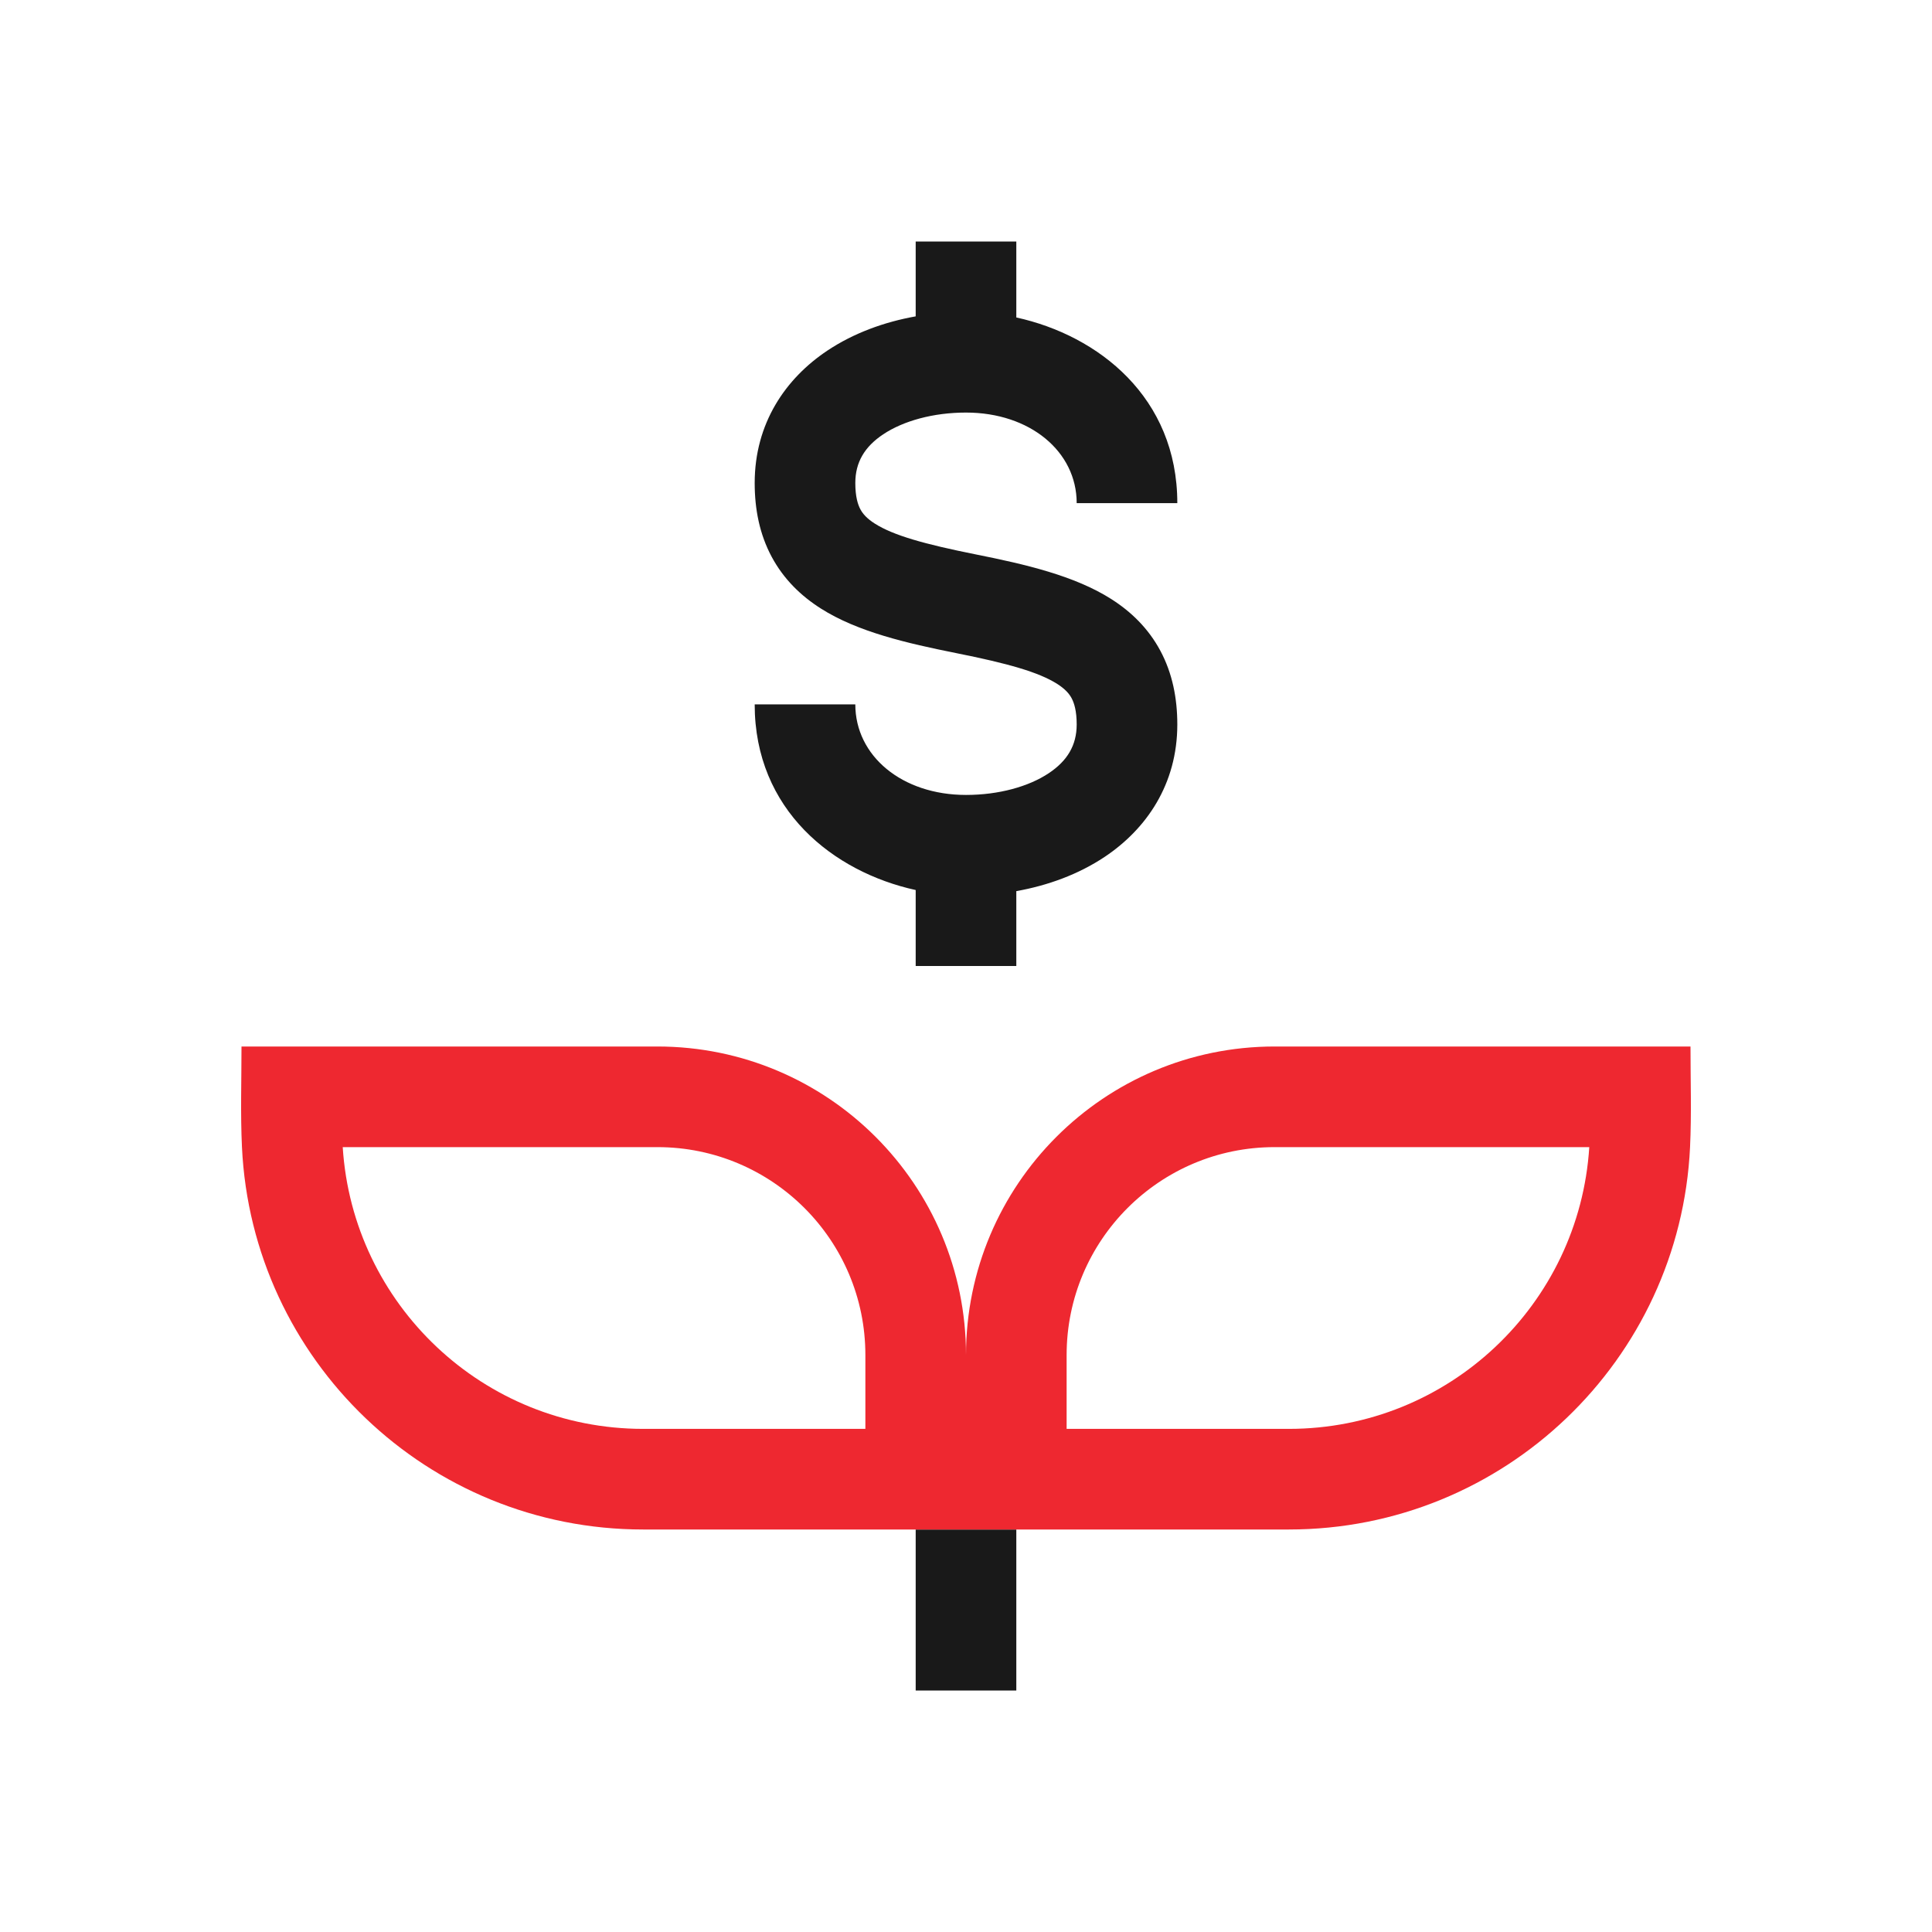
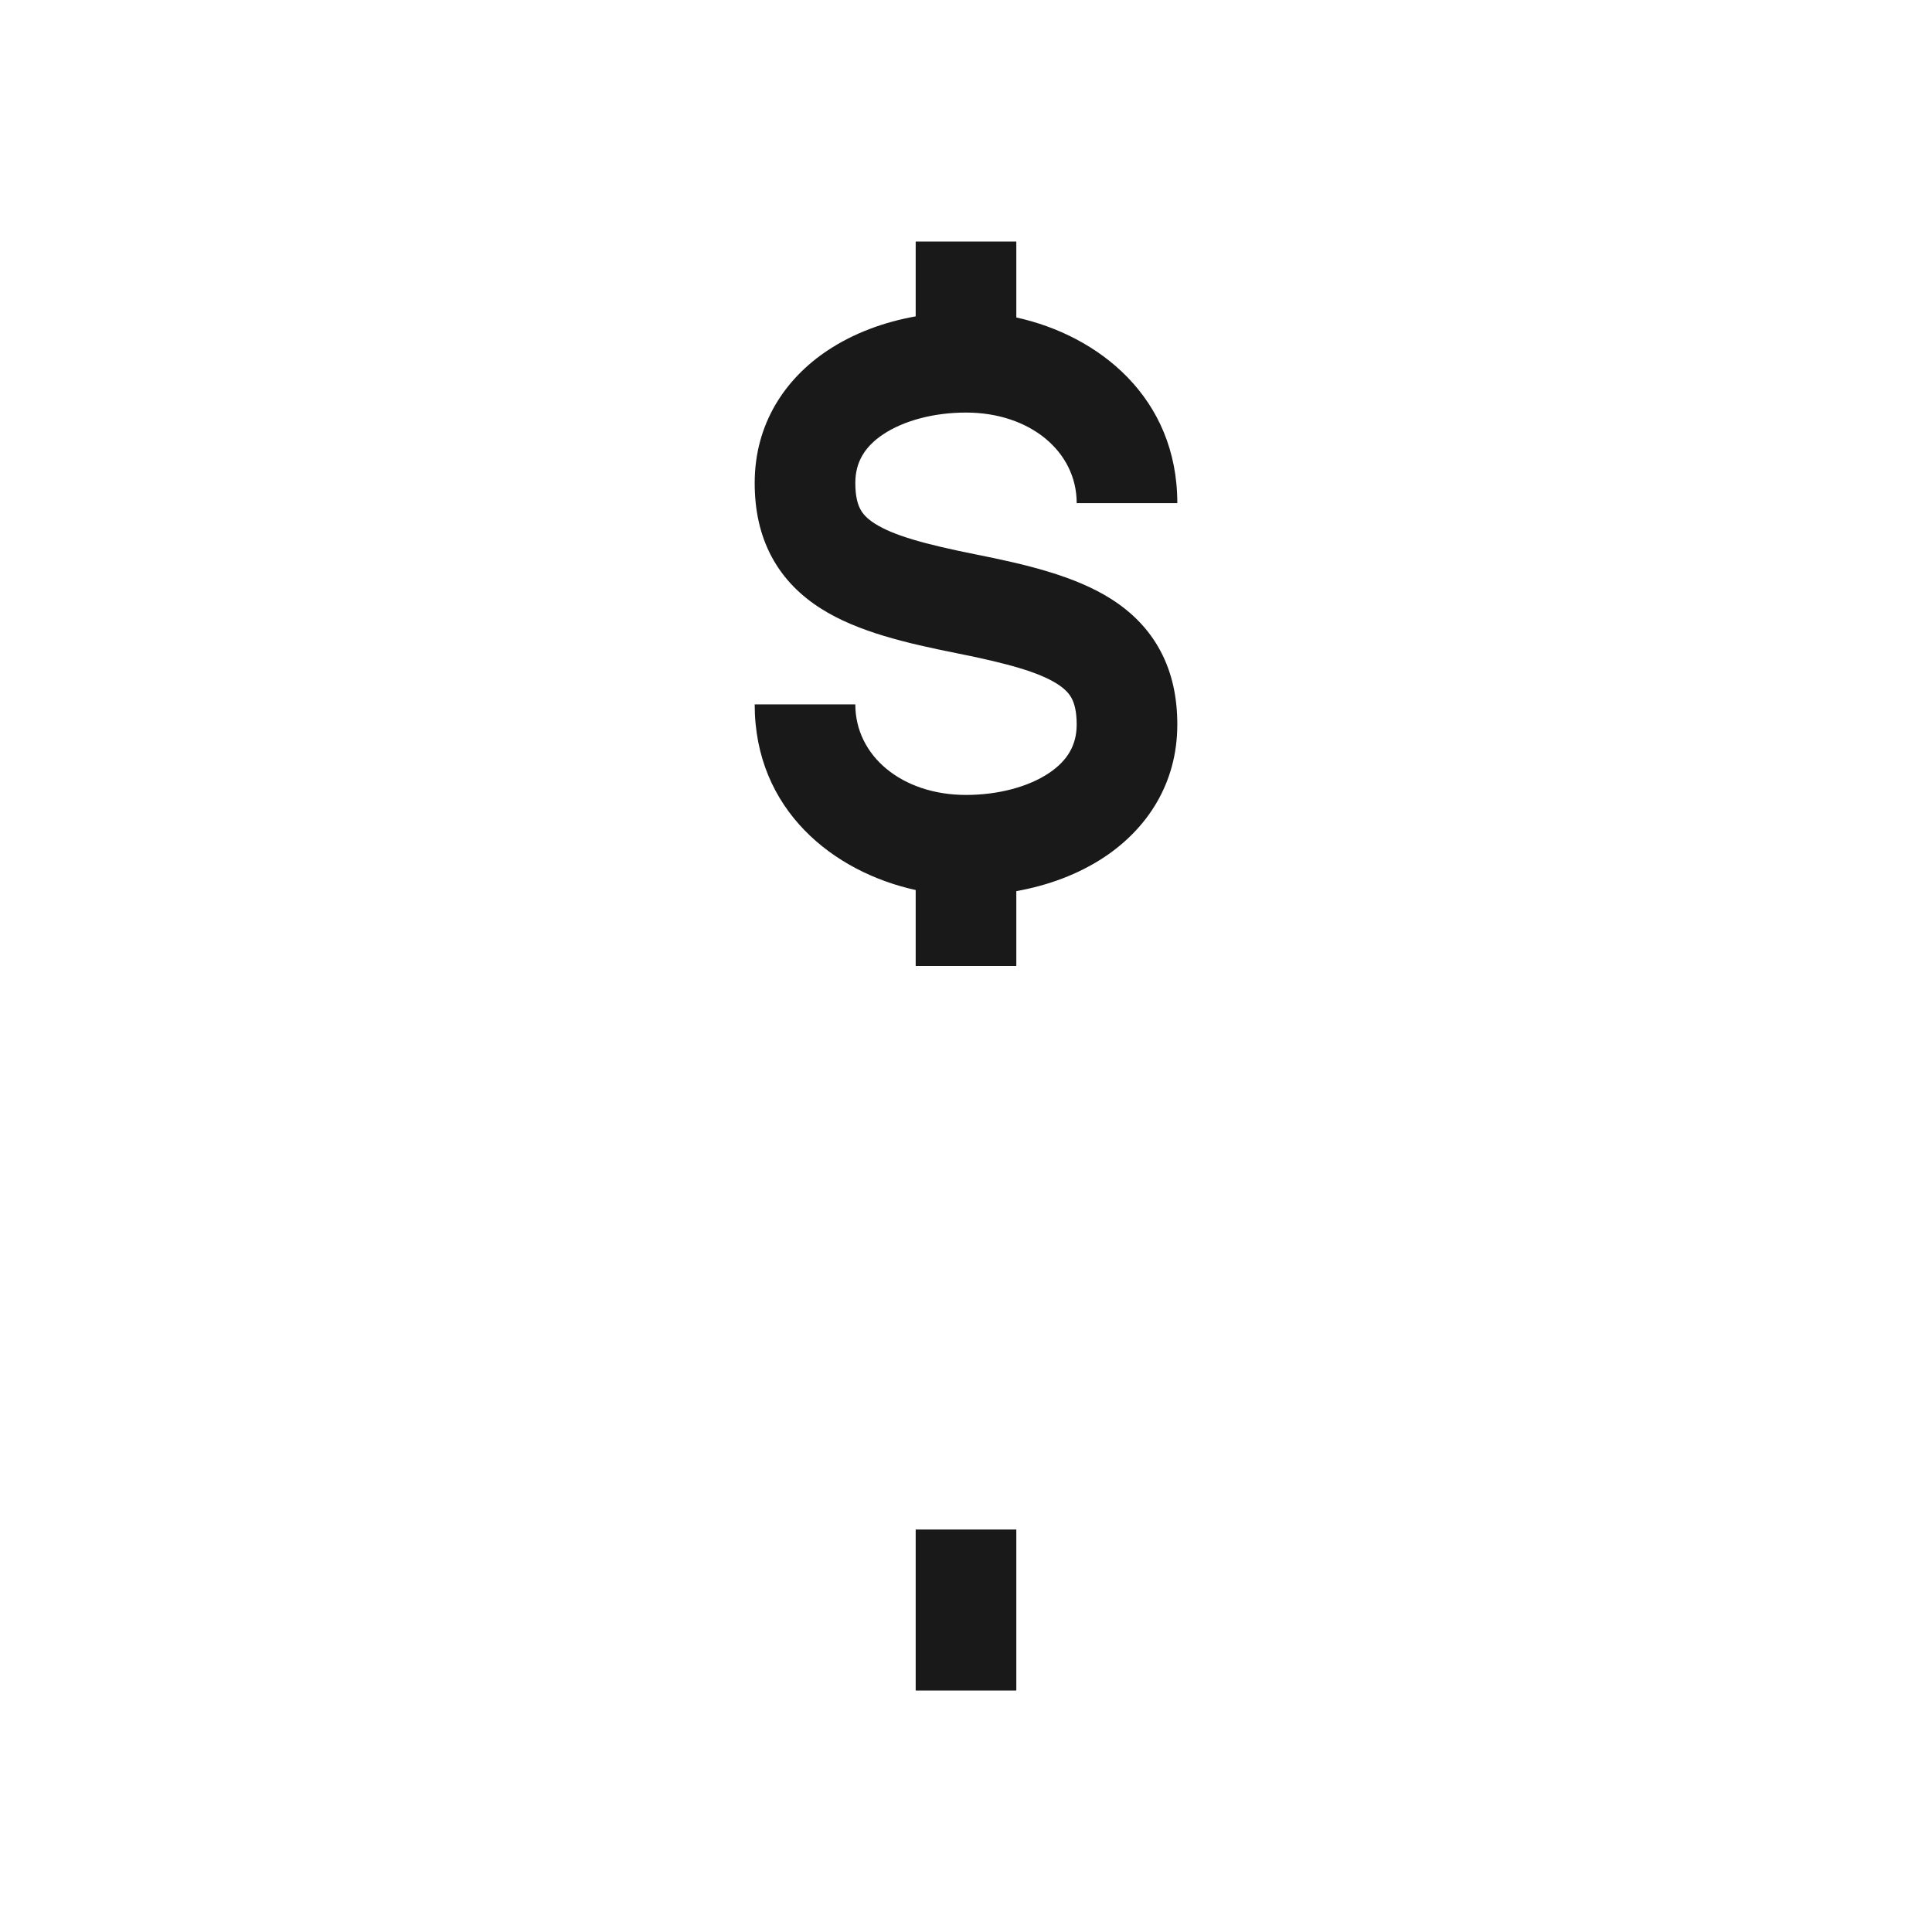
<svg xmlns="http://www.w3.org/2000/svg" width="96" height="96" viewBox="0 0 96 96" fill="none">
  <g opacity="0.9">
    <path fill-rule="evenodd" clip-rule="evenodd" d="M41.113 17.42C42.419 16.55 43.941 15.998 45.5 15.72V12H50.5V15.775C54.586 16.67 58.5 19.749 58.5 25H53.5C53.5 22.437 51.181 20.5 48 20.5C46.371 20.5 44.885 20.915 43.887 21.58C42.963 22.196 42.5 22.97 42.5 24C42.5 24.684 42.627 25.072 42.751 25.305C42.872 25.531 43.072 25.764 43.467 26.016C44.388 26.602 45.926 27.036 48.49 27.549C50.926 28.036 53.388 28.602 55.217 29.766C56.197 30.389 57.059 31.218 57.658 32.337C58.252 33.447 58.5 34.684 58.5 36C58.5 38.97 56.963 41.196 54.887 42.58C53.581 43.45 52.059 44.002 50.5 44.28V48H45.5V44.225C41.414 43.33 37.5 40.251 37.5 35H42.5C42.5 37.563 44.819 39.5 48 39.5C49.629 39.5 51.115 39.085 52.113 38.42C53.037 37.804 53.5 37.03 53.5 36C53.5 35.316 53.373 34.928 53.249 34.695C53.128 34.469 52.928 34.236 52.533 33.984C51.612 33.398 50.074 32.964 47.51 32.452C45.074 31.964 42.612 31.398 40.783 30.234C39.803 29.611 38.941 28.782 38.342 27.663C37.748 26.553 37.5 25.316 37.5 24C37.5 21.03 39.037 18.804 41.113 17.42ZM50.5 84L50.5 76H45.5L45.5 84H50.5Z" fill="black" />
-     <path fill-rule="evenodd" clip-rule="evenodd" d="M43 67.333V71H31.957C24.018 71 17.524 64.815 17.03 57H32.667C38.374 57 43 61.626 43 67.333ZM64.043 76C74.744 76 83.478 67.578 83.978 57C84.056 55.337 84 53.664 84 52H63.333C54.865 52 48 58.865 48 67.333C48 58.865 41.135 52 32.667 52H12C12 53.664 11.944 55.337 12.023 57C12.522 67.578 21.256 76 31.957 76H64.043ZM53 67.333V71H64.043C71.982 71 78.476 64.815 78.97 57H63.333C57.626 57 53 61.626 53 67.333Z" fill="#EC111A" />
  </g>
</svg>